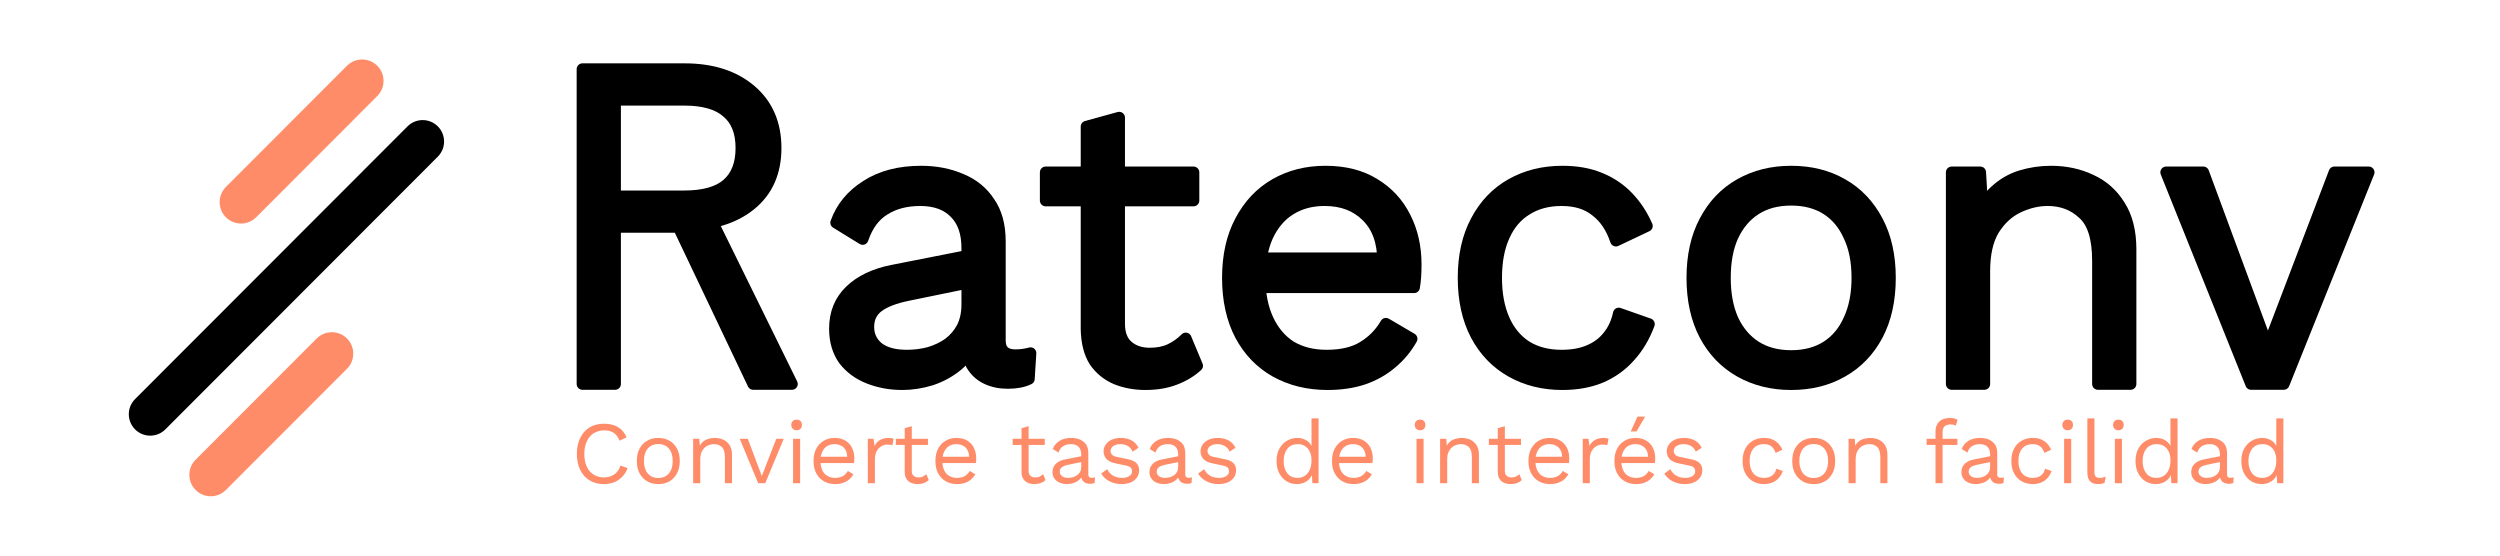
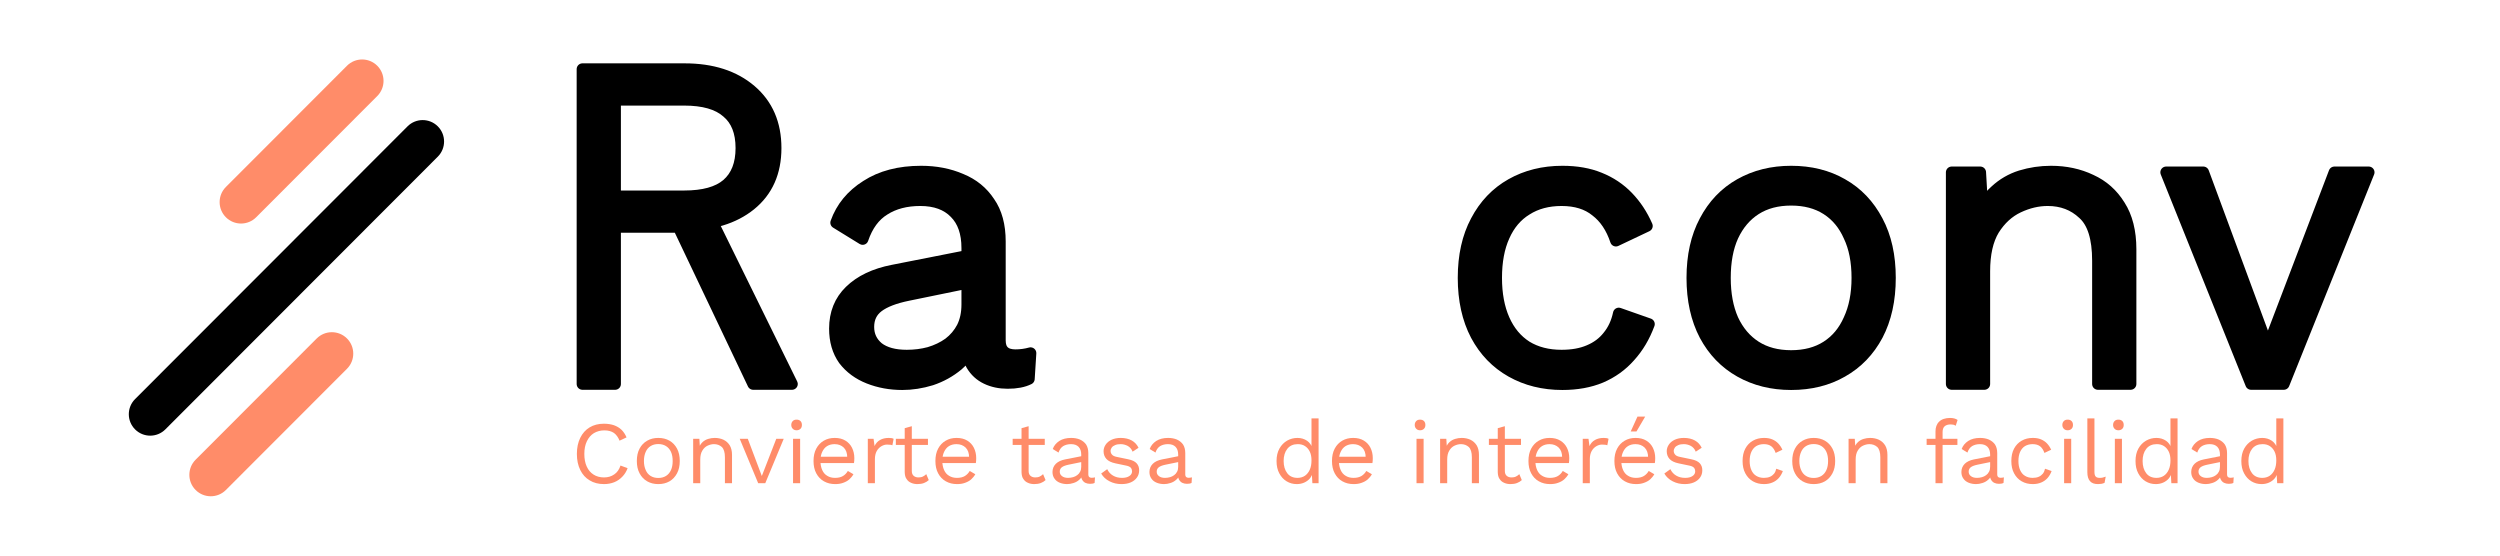
<svg xmlns="http://www.w3.org/2000/svg" width="100%" height="100%" viewBox="0 0 4500 1001" version="1.1" xml:space="preserve" style="fill-rule:evenodd;clip-rule:evenodd;stroke-linejoin:round;stroke-miterlimit:2;">
  <g transform="matrix(1,0,0,1,-1207.82,-1187.74)">
    <g id="Logo_with_name_and_subtitle" transform="matrix(4.5,0,0,1,-4229.68,1187.74)">
      <rect x="1208.33" y="0" width="1000" height="1000" style="fill:none;" />
      <g transform="matrix(0.222,0,0,1,1211.91,0.167)">
        <path d="M718.183,227.272C733.245,212.21 757.664,212.21 772.726,227.272C772.727,227.272 772.728,227.273 772.728,227.274C787.79,242.336 787.79,266.755 772.728,281.817C679.62,374.926 374.926,679.62 281.817,772.728C266.755,787.79 242.336,787.79 227.274,772.728C227.273,772.728 227.272,772.727 227.272,772.726C212.21,757.664 212.21,733.245 227.272,718.183C320.38,625.074 625.074,320.38 718.183,227.272Z" />
        <path d="M554.546,609.09C569.608,594.028 594.028,594.028 609.09,609.09C609.091,609.091 609.091,609.091 609.092,609.092C624.154,624.154 624.154,648.574 609.092,663.635C556.837,715.89 443.163,829.565 390.908,881.819C375.846,896.881 351.426,896.881 336.365,881.819C336.364,881.819 336.363,881.818 336.363,881.817C321.301,866.755 321.301,842.336 336.363,827.274C388.617,775.019 502.292,661.344 554.546,609.09Z" style="fill:rgb(255,140,105);" />
        <path d="M609.092,118.181C624.154,103.119 648.574,103.119 663.635,118.181C663.636,118.181 663.637,118.182 663.637,118.183C678.699,133.245 678.699,157.664 663.637,172.726C611.383,224.981 497.708,338.656 445.454,390.91C430.392,405.972 405.972,405.972 390.91,390.91C390.909,390.909 390.909,390.909 390.908,390.908C375.846,375.846 375.846,351.426 390.908,336.365C443.163,284.11 556.837,170.435 609.092,118.181Z" style="fill:rgb(255,140,105);" />
      </g>
      <g transform="matrix(0.222,0,0,1,1219.31,-92.467)">
        <path d="M1184,216.902C1233.56,216.902 1273.3,229.659 1303.23,255.174C1333.16,280.689 1348.13,315.281 1348.13,358.951C1348.13,402.62 1332.92,436.722 1302.5,461.255C1272.57,485.298 1232.82,497.319 1183.26,497.319L1178.11,500.999L1058.88,500.999L1058.88,783.665L999.999,783.665L999.999,216.902L1184,216.902ZM1183.26,445.799C1218.1,445.799 1243.86,438.684 1260.54,424.455C1277.72,409.735 1286.31,387.9 1286.31,358.951C1286.31,330.001 1277.72,308.412 1260.54,294.182C1243.86,279.462 1218.1,272.102 1183.26,272.102L1058.88,272.102L1058.88,445.799L1183.26,445.799ZM1217.12,457.575L1377.57,783.665L1307.65,783.665L1167.81,489.959L1217.12,457.575Z" style="fill-rule:nonzero;stroke:black;stroke-width:20.83px;" />
        <path d="M1693.32,538.935C1693.32,511.458 1685.96,490.359 1671.24,475.639C1656.52,460.428 1635.67,452.823 1608.68,452.823C1583.16,452.823 1561.58,458.465 1543.91,469.751C1526.25,480.546 1513.24,498.21 1504.9,522.743L1457.06,493.303C1466.88,465.826 1485.03,443.745 1511.53,427.063C1538.02,409.889 1570.9,401.303 1610.15,401.303C1636.65,401.303 1660.69,405.964 1682.28,415.287C1703.87,424.119 1720.8,437.857 1733.06,456.503C1745.82,474.658 1752.2,498.21 1752.2,527.159L1752.2,705.272C1752.2,722.936 1761.52,731.768 1780.17,731.768C1789.49,731.768 1798.57,730.542 1807.4,728.088L1804.46,774.457C1794.64,779.363 1781.89,781.817 1766.18,781.817C1751.95,781.817 1739.2,779.118 1727.91,773.721C1716.63,768.323 1707.8,760.227 1701.42,749.432C1695.04,738.147 1691.85,724.163 1691.85,707.48L1691.85,700.12L1706.57,702.328C1700.68,721.464 1690.62,737.166 1676.39,749.432C1662.16,761.208 1646.22,770.041 1628.55,775.929C1610.89,781.326 1593.47,784.025 1576.3,784.025C1554.71,784.025 1534.59,780.345 1515.94,772.985C1497.3,765.625 1482.33,754.584 1471.05,739.864C1460.25,724.654 1454.85,706.008 1454.85,683.928C1454.85,656.451 1463.93,633.88 1482.09,616.216C1500.73,598.061 1526.49,585.794 1559.37,579.415L1705.1,550.711L1705.1,599.288L1586.6,623.576C1562.56,628.482 1544.65,635.352 1532.87,644.184C1521.1,653.016 1515.21,665.283 1515.21,680.984C1515.21,696.195 1521.1,708.707 1532.87,718.52C1545.14,727.843 1562.31,732.504 1584.39,732.504C1598.62,732.504 1612.11,730.787 1624.87,727.352C1638.12,723.427 1649.9,717.784 1660.2,710.424C1670.5,702.573 1678.6,693.005 1684.49,681.72C1690.38,669.944 1693.32,656.205 1693.32,640.504L1693.32,538.935Z" style="fill-rule:nonzero;stroke:black;stroke-width:20.83px;" />
-         <path d="M1967.11,304.15L1967.11,675.096C1967.11,693.251 1972.26,706.744 1982.57,715.576C1992.87,724.408 2006.12,728.824 2022.31,728.824C2036.54,728.824 2048.81,726.371 2059.11,721.464C2069.41,716.558 2078.74,709.934 2087.08,701.592L2107.69,750.904C2096.4,761.208 2082.91,769.305 2067.21,775.193C2052,781.081 2034.33,784.025 2014.22,784.025C1995.57,784.025 1978.15,780.835 1961.96,774.457C1945.77,767.587 1932.76,757.038 1922.95,742.808C1913.63,728.088 1908.72,708.952 1908.23,685.4L1908.23,320.342L1967.11,304.15ZM2101.06,402.663L2101.06,453.447L1834.63,453.447L1834.63,402.663L2101.06,402.663Z" style="fill-rule:nonzero;stroke:black;stroke-width:20.83px;" />
        <g transform="matrix(0.726,0,0,0.726,-618.378,-548.608)">
          <g transform="matrix(220.138,0,0,220.138,2200.39,2081.05)">
            <path d="M0.64,-0.169C0.626,-0.132 0.606,-0.099 0.58,-0.073C0.554,-0.046 0.524,-0.025 0.489,-0.011C0.454,0.003 0.415,0.01 0.374,0.01C0.311,0.01 0.257,-0.004 0.212,-0.032C0.166,-0.059 0.131,-0.098 0.106,-0.149C0.081,-0.2 0.068,-0.26 0.068,-0.33C0.068,-0.4 0.081,-0.46 0.106,-0.511C0.131,-0.562 0.166,-0.601 0.212,-0.629C0.257,-0.656 0.311,-0.67 0.372,-0.67C0.415,-0.67 0.453,-0.664 0.486,-0.653C0.519,-0.641 0.548,-0.624 0.572,-0.601C0.595,-0.578 0.614,-0.549 0.628,-0.516L0.549,-0.479C0.534,-0.517 0.513,-0.546 0.486,-0.566C0.458,-0.585 0.422,-0.595 0.378,-0.595C0.333,-0.595 0.294,-0.584 0.26,-0.564C0.226,-0.543 0.2,-0.512 0.181,-0.473C0.162,-0.434 0.152,-0.386 0.152,-0.33C0.152,-0.275 0.161,-0.227 0.179,-0.188C0.197,-0.148 0.223,-0.118 0.256,-0.097C0.289,-0.076 0.329,-0.065 0.374,-0.065C0.418,-0.065 0.456,-0.076 0.489,-0.099C0.522,-0.121 0.545,-0.154 0.56,-0.199L0.64,-0.169Z" style="fill:rgb(255,140,105);fill-rule:nonzero;" />
          </g>
          <g transform="matrix(220.138,0,0,220.138,2351.4,2081.05)">
            <path d="M0.3,-0.51C0.347,-0.51 0.389,-0.5 0.426,-0.479C0.462,-0.458 0.49,-0.429 0.511,-0.39C0.532,-0.351 0.542,-0.304 0.542,-0.25C0.542,-0.196 0.532,-0.15 0.511,-0.111C0.49,-0.072 0.462,-0.042 0.426,-0.021C0.389,-0 0.347,0.01 0.3,0.01C0.253,0.01 0.212,-0 0.175,-0.021C0.138,-0.042 0.11,-0.072 0.089,-0.111C0.068,-0.15 0.058,-0.196 0.058,-0.25C0.058,-0.304 0.068,-0.351 0.089,-0.39C0.11,-0.429 0.138,-0.458 0.175,-0.479C0.212,-0.5 0.253,-0.51 0.3,-0.51ZM0.3,-0.441C0.266,-0.441 0.237,-0.433 0.213,-0.418C0.189,-0.403 0.17,-0.381 0.158,-0.353C0.145,-0.324 0.138,-0.29 0.138,-0.25C0.138,-0.211 0.145,-0.177 0.158,-0.148C0.17,-0.119 0.189,-0.097 0.213,-0.082C0.237,-0.067 0.266,-0.059 0.3,-0.059C0.334,-0.059 0.363,-0.067 0.387,-0.082C0.411,-0.097 0.43,-0.119 0.443,-0.148C0.456,-0.177 0.462,-0.211 0.462,-0.25C0.462,-0.29 0.456,-0.324 0.443,-0.353C0.43,-0.381 0.411,-0.403 0.387,-0.418C0.363,-0.433 0.334,-0.441 0.3,-0.441Z" style="fill:rgb(255,140,105);fill-rule:nonzero;" />
          </g>
          <g transform="matrix(220.138,0,0,220.138,2483.49,2081.05)">
            <path d="M0.093,-0L0.093,-0.5L0.163,-0.5L0.17,-0.388L0.157,-0.399C0.168,-0.426 0.182,-0.447 0.2,-0.464C0.218,-0.48 0.239,-0.492 0.263,-0.499C0.286,-0.506 0.311,-0.51 0.336,-0.51C0.372,-0.51 0.405,-0.503 0.434,-0.49C0.463,-0.476 0.487,-0.455 0.505,-0.427C0.522,-0.399 0.531,-0.363 0.531,-0.32L0.531,-0L0.451,-0L0.451,-0.292C0.451,-0.347 0.439,-0.386 0.416,-0.408C0.392,-0.429 0.363,-0.44 0.328,-0.44C0.304,-0.44 0.28,-0.434 0.256,-0.423C0.232,-0.412 0.212,-0.393 0.197,-0.368C0.181,-0.343 0.173,-0.309 0.173,-0.266L0.173,-0L0.093,-0Z" style="fill:rgb(255,140,105);fill-rule:nonzero;" />
          </g>
          <g transform="matrix(220.138,0,0,220.138,2616.89,2081.05)">
            <path d="M0.424,-0.5L0.508,-0.5L0.3,-0L0.22,-0L0.012,-0.5L0.103,-0.5L0.261,-0.081L0.424,-0.5Z" style="fill:rgb(255,140,105);fill-rule:nonzero;" />
          </g>
          <g transform="matrix(220.138,0,0,220.138,2731.36,2081.05)">
            <path d="M0.133,-0.596C0.115,-0.596 0.1,-0.602 0.09,-0.613C0.079,-0.624 0.073,-0.638 0.073,-0.656C0.073,-0.674 0.079,-0.689 0.09,-0.7C0.1,-0.711 0.115,-0.716 0.133,-0.716C0.151,-0.716 0.166,-0.711 0.177,-0.7C0.188,-0.689 0.193,-0.674 0.193,-0.656C0.193,-0.638 0.188,-0.624 0.177,-0.613C0.166,-0.602 0.151,-0.596 0.133,-0.596ZM0.173,-0.5L0.173,-0L0.093,-0L0.093,-0.5L0.173,-0.5Z" style="fill:rgb(255,140,105);fill-rule:nonzero;" />
          </g>
          <g transform="matrix(220.138,0,0,220.138,2789.92,2081.05)">
            <path d="M0.302,0.01C0.255,0.01 0.213,-0 0.176,-0.021C0.138,-0.042 0.11,-0.072 0.089,-0.111C0.068,-0.15 0.058,-0.196 0.058,-0.25C0.058,-0.304 0.068,-0.351 0.089,-0.39C0.11,-0.429 0.138,-0.458 0.174,-0.479C0.21,-0.5 0.251,-0.51 0.297,-0.51C0.344,-0.51 0.384,-0.5 0.417,-0.48C0.45,-0.46 0.475,-0.433 0.492,-0.399C0.509,-0.364 0.518,-0.326 0.518,-0.283C0.518,-0.272 0.518,-0.261 0.517,-0.252C0.516,-0.243 0.515,-0.234 0.514,-0.227L0.11,-0.227L0.11,-0.298L0.479,-0.298L0.438,-0.29C0.438,-0.338 0.425,-0.375 0.399,-0.401C0.372,-0.427 0.338,-0.44 0.295,-0.44C0.262,-0.44 0.234,-0.432 0.211,-0.418C0.187,-0.403 0.169,-0.381 0.156,-0.353C0.142,-0.324 0.136,-0.29 0.136,-0.25C0.136,-0.211 0.143,-0.177 0.156,-0.148C0.169,-0.119 0.188,-0.097 0.213,-0.083C0.237,-0.068 0.266,-0.06 0.3,-0.06C0.337,-0.06 0.367,-0.067 0.39,-0.081C0.413,-0.095 0.431,-0.114 0.445,-0.138L0.508,-0.101C0.495,-0.078 0.479,-0.059 0.46,-0.042C0.44,-0.025 0.417,-0.013 0.391,-0.004C0.364,0.006 0.335,0.01 0.302,0.01Z" style="fill:rgb(255,140,105);fill-rule:nonzero;" />
          </g>
          <g transform="matrix(220.138,0,0,220.138,2916.94,2081.05)">
            <path d="M0.093,-0L0.093,-0.5L0.158,-0.5L0.169,-0.418C0.183,-0.449 0.204,-0.472 0.231,-0.487C0.258,-0.502 0.29,-0.51 0.329,-0.51C0.338,-0.51 0.347,-0.509 0.358,-0.508C0.368,-0.507 0.377,-0.504 0.384,-0.5L0.37,-0.427C0.363,-0.43 0.355,-0.432 0.346,-0.433C0.337,-0.434 0.325,-0.435 0.309,-0.435C0.288,-0.435 0.268,-0.429 0.247,-0.417C0.226,-0.405 0.208,-0.387 0.194,-0.363C0.18,-0.338 0.173,-0.307 0.173,-0.27L0.173,-0L0.093,-0Z" style="fill:rgb(255,140,105);fill-rule:nonzero;" />
          </g>
          <g transform="matrix(220.138,0,0,220.138,3000.15,2081.05)">
            <path d="M0.211,-0.642L0.211,-0.138C0.211,-0.113 0.218,-0.095 0.232,-0.083C0.246,-0.071 0.264,-0.065 0.286,-0.065C0.305,-0.065 0.322,-0.068 0.336,-0.075C0.35,-0.082 0.363,-0.091 0.374,-0.102L0.402,-0.035C0.387,-0.021 0.369,-0.01 0.348,-0.002C0.327,0.006 0.302,0.01 0.275,0.01C0.25,0.01 0.226,0.006 0.204,-0.004C0.182,-0.013 0.165,-0.027 0.152,-0.047C0.138,-0.066 0.132,-0.092 0.131,-0.124L0.131,-0.62L0.211,-0.642ZM0.393,-0.5L0.393,-0.431L0.031,-0.431L0.031,-0.5L0.393,-0.5Z" style="fill:rgb(255,140,105);fill-rule:nonzero;" />
          </g>
          <g transform="matrix(220.138,0,0,220.138,3092.39,2081.05)">
            <path d="M0.302,0.01C0.255,0.01 0.213,-0 0.176,-0.021C0.138,-0.042 0.11,-0.072 0.089,-0.111C0.068,-0.15 0.058,-0.196 0.058,-0.25C0.058,-0.304 0.068,-0.351 0.089,-0.39C0.11,-0.429 0.138,-0.458 0.174,-0.479C0.21,-0.5 0.251,-0.51 0.297,-0.51C0.344,-0.51 0.384,-0.5 0.417,-0.48C0.45,-0.46 0.475,-0.433 0.492,-0.399C0.509,-0.364 0.518,-0.326 0.518,-0.283C0.518,-0.272 0.518,-0.261 0.517,-0.252C0.516,-0.243 0.515,-0.234 0.514,-0.227L0.11,-0.227L0.11,-0.298L0.479,-0.298L0.438,-0.29C0.438,-0.338 0.425,-0.375 0.399,-0.401C0.372,-0.427 0.338,-0.44 0.295,-0.44C0.262,-0.44 0.234,-0.432 0.211,-0.418C0.187,-0.403 0.169,-0.381 0.156,-0.353C0.142,-0.324 0.136,-0.29 0.136,-0.25C0.136,-0.211 0.143,-0.177 0.156,-0.148C0.169,-0.119 0.188,-0.097 0.213,-0.083C0.237,-0.068 0.266,-0.06 0.3,-0.06C0.337,-0.06 0.367,-0.067 0.39,-0.081C0.413,-0.095 0.431,-0.114 0.445,-0.138L0.508,-0.101C0.495,-0.078 0.479,-0.059 0.46,-0.042C0.44,-0.025 0.417,-0.013 0.391,-0.004C0.364,0.006 0.335,0.01 0.302,0.01Z" style="fill:rgb(255,140,105);fill-rule:nonzero;" />
          </g>
          <g transform="matrix(220.138,0,0,220.138,3290.07,2081.05)">
            <path d="M0.211,-0.642L0.211,-0.138C0.211,-0.113 0.218,-0.095 0.232,-0.083C0.246,-0.071 0.264,-0.065 0.286,-0.065C0.305,-0.065 0.322,-0.068 0.336,-0.075C0.35,-0.082 0.363,-0.091 0.374,-0.102L0.402,-0.035C0.387,-0.021 0.369,-0.01 0.348,-0.002C0.327,0.006 0.302,0.01 0.275,0.01C0.25,0.01 0.226,0.006 0.204,-0.004C0.182,-0.013 0.165,-0.027 0.152,-0.047C0.138,-0.066 0.132,-0.092 0.131,-0.124L0.131,-0.62L0.211,-0.642ZM0.393,-0.5L0.393,-0.431L0.031,-0.431L0.031,-0.5L0.393,-0.5Z" style="fill:rgb(255,140,105);fill-rule:nonzero;" />
          </g>
          <g transform="matrix(220.138,0,0,220.138,3382.31,2081.05)">
            <path d="M0.385,-0.323C0.385,-0.36 0.375,-0.389 0.355,-0.41C0.335,-0.43 0.307,-0.44 0.27,-0.44C0.235,-0.44 0.206,-0.432 0.182,-0.418C0.158,-0.403 0.14,-0.378 0.129,-0.345L0.064,-0.385C0.077,-0.422 0.102,-0.452 0.138,-0.476C0.174,-0.499 0.219,-0.51 0.272,-0.51C0.308,-0.51 0.341,-0.504 0.37,-0.492C0.399,-0.479 0.423,-0.46 0.44,-0.436C0.456,-0.411 0.465,-0.378 0.465,-0.339L0.465,-0.097C0.465,-0.073 0.478,-0.061 0.503,-0.061C0.516,-0.061 0.528,-0.063 0.54,-0.066L0.536,-0.003C0.523,0.004 0.505,0.007 0.484,0.007C0.465,0.007 0.447,0.003 0.432,-0.004C0.417,-0.011 0.405,-0.023 0.396,-0.038C0.387,-0.053 0.383,-0.071 0.383,-0.094L0.383,-0.104L0.403,-0.101C0.395,-0.075 0.381,-0.054 0.362,-0.038C0.343,-0.021 0.321,-0.009 0.297,-0.002C0.273,0.006 0.249,0.01 0.226,0.01C0.197,0.01 0.169,0.005 0.144,-0.005C0.119,-0.015 0.098,-0.03 0.084,-0.051C0.069,-0.071 0.061,-0.096 0.061,-0.126C0.061,-0.163 0.074,-0.194 0.099,-0.219C0.124,-0.243 0.158,-0.259 0.203,-0.268L0.401,-0.307L0.401,-0.241L0.24,-0.208C0.207,-0.201 0.183,-0.192 0.167,-0.18C0.151,-0.168 0.143,-0.151 0.143,-0.13C0.143,-0.109 0.151,-0.093 0.168,-0.08C0.184,-0.067 0.207,-0.06 0.237,-0.06C0.256,-0.06 0.275,-0.063 0.293,-0.068C0.31,-0.073 0.326,-0.08 0.34,-0.091C0.354,-0.101 0.365,-0.114 0.373,-0.13C0.381,-0.145 0.385,-0.164 0.385,-0.185L0.385,-0.323Z" style="fill:rgb(255,140,105);fill-rule:nonzero;" />
          </g>
          <g transform="matrix(220.138,0,0,220.138,3506.91,2081.05)">
            <path d="M0.273,0.01C0.224,0.01 0.18,-0 0.139,-0.021C0.097,-0.042 0.066,-0.071 0.044,-0.109L0.112,-0.158C0.127,-0.127 0.148,-0.103 0.177,-0.086C0.205,-0.069 0.239,-0.06 0.279,-0.06C0.314,-0.06 0.342,-0.067 0.362,-0.081C0.382,-0.094 0.392,-0.112 0.392,-0.134C0.392,-0.148 0.388,-0.161 0.379,-0.173C0.37,-0.184 0.352,-0.193 0.327,-0.198L0.207,-0.223C0.158,-0.233 0.124,-0.25 0.103,-0.273C0.082,-0.296 0.071,-0.325 0.071,-0.36C0.071,-0.387 0.079,-0.412 0.095,-0.435C0.11,-0.458 0.133,-0.476 0.162,-0.49C0.191,-0.503 0.225,-0.51 0.264,-0.51C0.313,-0.51 0.355,-0.5 0.389,-0.481C0.423,-0.462 0.448,-0.434 0.465,-0.399L0.398,-0.355C0.387,-0.384 0.368,-0.406 0.343,-0.42C0.318,-0.433 0.291,-0.44 0.264,-0.44C0.24,-0.44 0.22,-0.437 0.203,-0.43C0.186,-0.423 0.172,-0.414 0.164,-0.403C0.155,-0.391 0.15,-0.378 0.15,-0.363C0.15,-0.348 0.155,-0.335 0.165,-0.323C0.175,-0.31 0.194,-0.301 0.221,-0.296L0.346,-0.27C0.393,-0.261 0.425,-0.245 0.444,-0.224C0.463,-0.203 0.472,-0.177 0.472,-0.146C0.472,-0.115 0.464,-0.087 0.447,-0.064C0.43,-0.04 0.407,-0.022 0.377,-0.009C0.347,0.004 0.312,0.01 0.273,0.01Z" style="fill:rgb(255,140,105);fill-rule:nonzero;" />
          </g>
          <g transform="matrix(220.138,0,0,220.138,3622.92,2081.05)">
            <path d="M0.385,-0.323C0.385,-0.36 0.375,-0.389 0.355,-0.41C0.335,-0.43 0.307,-0.44 0.27,-0.44C0.235,-0.44 0.206,-0.432 0.182,-0.418C0.158,-0.403 0.14,-0.378 0.129,-0.345L0.064,-0.385C0.077,-0.422 0.102,-0.452 0.138,-0.476C0.174,-0.499 0.219,-0.51 0.272,-0.51C0.308,-0.51 0.341,-0.504 0.37,-0.492C0.399,-0.479 0.423,-0.46 0.44,-0.436C0.456,-0.411 0.465,-0.378 0.465,-0.339L0.465,-0.097C0.465,-0.073 0.478,-0.061 0.503,-0.061C0.516,-0.061 0.528,-0.063 0.54,-0.066L0.536,-0.003C0.523,0.004 0.505,0.007 0.484,0.007C0.465,0.007 0.447,0.003 0.432,-0.004C0.417,-0.011 0.405,-0.023 0.396,-0.038C0.387,-0.053 0.383,-0.071 0.383,-0.094L0.383,-0.104L0.403,-0.101C0.395,-0.075 0.381,-0.054 0.362,-0.038C0.343,-0.021 0.321,-0.009 0.297,-0.002C0.273,0.006 0.249,0.01 0.226,0.01C0.197,0.01 0.169,0.005 0.144,-0.005C0.119,-0.015 0.098,-0.03 0.084,-0.051C0.069,-0.071 0.061,-0.096 0.061,-0.126C0.061,-0.163 0.074,-0.194 0.099,-0.219C0.124,-0.243 0.158,-0.259 0.203,-0.268L0.401,-0.307L0.401,-0.241L0.24,-0.208C0.207,-0.201 0.183,-0.192 0.167,-0.18C0.151,-0.168 0.143,-0.151 0.143,-0.13C0.143,-0.109 0.151,-0.093 0.168,-0.08C0.184,-0.067 0.207,-0.06 0.237,-0.06C0.256,-0.06 0.275,-0.063 0.293,-0.068C0.31,-0.073 0.326,-0.08 0.34,-0.091C0.354,-0.101 0.365,-0.114 0.373,-0.13C0.381,-0.145 0.385,-0.164 0.385,-0.185L0.385,-0.323Z" style="fill:rgb(255,140,105);fill-rule:nonzero;" />
          </g>
          <g transform="matrix(220.138,0,0,220.138,3747.52,2081.05)">
-             <path d="M0.273,0.01C0.224,0.01 0.18,-0 0.139,-0.021C0.097,-0.042 0.066,-0.071 0.044,-0.109L0.112,-0.158C0.127,-0.127 0.148,-0.103 0.177,-0.086C0.205,-0.069 0.239,-0.06 0.279,-0.06C0.314,-0.06 0.342,-0.067 0.362,-0.081C0.382,-0.094 0.392,-0.112 0.392,-0.134C0.392,-0.148 0.388,-0.161 0.379,-0.173C0.37,-0.184 0.352,-0.193 0.327,-0.198L0.207,-0.223C0.158,-0.233 0.124,-0.25 0.103,-0.273C0.082,-0.296 0.071,-0.325 0.071,-0.36C0.071,-0.387 0.079,-0.412 0.095,-0.435C0.11,-0.458 0.133,-0.476 0.162,-0.49C0.191,-0.503 0.225,-0.51 0.264,-0.51C0.313,-0.51 0.355,-0.5 0.389,-0.481C0.423,-0.462 0.448,-0.434 0.465,-0.399L0.398,-0.355C0.387,-0.384 0.368,-0.406 0.343,-0.42C0.318,-0.433 0.291,-0.44 0.264,-0.44C0.24,-0.44 0.22,-0.437 0.203,-0.43C0.186,-0.423 0.172,-0.414 0.164,-0.403C0.155,-0.391 0.15,-0.378 0.15,-0.363C0.15,-0.348 0.155,-0.335 0.165,-0.323C0.175,-0.31 0.194,-0.301 0.221,-0.296L0.346,-0.27C0.393,-0.261 0.425,-0.245 0.444,-0.224C0.463,-0.203 0.472,-0.177 0.472,-0.146C0.472,-0.115 0.464,-0.087 0.447,-0.064C0.43,-0.04 0.407,-0.022 0.377,-0.009C0.347,0.004 0.312,0.01 0.273,0.01Z" style="fill:rgb(255,140,105);fill-rule:nonzero;" />
-           </g>
+             </g>
          <g transform="matrix(220.138,0,0,220.138,3938.6,2081.05)">
            <path d="M0.288,0.01C0.247,0.01 0.209,-0 0.174,-0.021C0.139,-0.042 0.112,-0.072 0.091,-0.111C0.07,-0.15 0.06,-0.196 0.06,-0.25C0.06,-0.305 0.071,-0.352 0.093,-0.391C0.115,-0.43 0.144,-0.459 0.18,-0.48C0.216,-0.5 0.255,-0.51 0.296,-0.51C0.337,-0.51 0.373,-0.499 0.404,-0.478C0.434,-0.457 0.454,-0.428 0.464,-0.393L0.454,-0.386L0.454,-0.73L0.534,-0.73L0.534,-0L0.464,-0L0.457,-0.121L0.468,-0.127C0.463,-0.098 0.452,-0.073 0.435,-0.053C0.417,-0.032 0.395,-0.017 0.37,-0.006C0.344,0.005 0.317,0.01 0.288,0.01ZM0.296,-0.06C0.328,-0.06 0.356,-0.068 0.38,-0.084C0.403,-0.1 0.422,-0.123 0.435,-0.153C0.448,-0.182 0.454,-0.217 0.454,-0.257C0.454,-0.295 0.448,-0.328 0.435,-0.355C0.422,-0.382 0.404,-0.403 0.381,-0.418C0.358,-0.433 0.331,-0.44 0.3,-0.44C0.249,-0.44 0.21,-0.423 0.182,-0.388C0.154,-0.353 0.14,-0.307 0.14,-0.25C0.14,-0.193 0.154,-0.147 0.181,-0.112C0.208,-0.077 0.247,-0.06 0.296,-0.06Z" style="fill:rgb(255,140,105);fill-rule:nonzero;" />
          </g>
          <g transform="matrix(220.138,0,0,220.138,4076.62,2081.05)">
            <path d="M0.302,0.01C0.255,0.01 0.213,-0 0.176,-0.021C0.138,-0.042 0.11,-0.072 0.089,-0.111C0.068,-0.15 0.058,-0.196 0.058,-0.25C0.058,-0.304 0.068,-0.351 0.089,-0.39C0.11,-0.429 0.138,-0.458 0.174,-0.479C0.21,-0.5 0.251,-0.51 0.297,-0.51C0.344,-0.51 0.384,-0.5 0.417,-0.48C0.45,-0.46 0.475,-0.433 0.492,-0.399C0.509,-0.364 0.518,-0.326 0.518,-0.283C0.518,-0.272 0.518,-0.261 0.517,-0.252C0.516,-0.243 0.515,-0.234 0.514,-0.227L0.11,-0.227L0.11,-0.298L0.479,-0.298L0.438,-0.29C0.438,-0.338 0.425,-0.375 0.399,-0.401C0.372,-0.427 0.338,-0.44 0.295,-0.44C0.262,-0.44 0.234,-0.432 0.211,-0.418C0.187,-0.403 0.169,-0.381 0.156,-0.353C0.142,-0.324 0.136,-0.29 0.136,-0.25C0.136,-0.211 0.143,-0.177 0.156,-0.148C0.169,-0.119 0.188,-0.097 0.213,-0.083C0.237,-0.068 0.266,-0.06 0.3,-0.06C0.337,-0.06 0.367,-0.067 0.39,-0.081C0.413,-0.095 0.431,-0.114 0.445,-0.138L0.508,-0.101C0.495,-0.078 0.479,-0.059 0.46,-0.042C0.44,-0.025 0.417,-0.013 0.391,-0.004C0.364,0.006 0.335,0.01 0.302,0.01Z" style="fill:rgb(255,140,105);fill-rule:nonzero;" />
          </g>
          <g transform="matrix(220.138,0,0,220.138,4278.71,2081.05)">
            <path d="M0.133,-0.596C0.115,-0.596 0.1,-0.602 0.09,-0.613C0.079,-0.624 0.073,-0.638 0.073,-0.656C0.073,-0.674 0.079,-0.689 0.09,-0.7C0.1,-0.711 0.115,-0.716 0.133,-0.716C0.151,-0.716 0.166,-0.711 0.177,-0.7C0.188,-0.689 0.193,-0.674 0.193,-0.656C0.193,-0.638 0.188,-0.624 0.177,-0.613C0.166,-0.602 0.151,-0.596 0.133,-0.596ZM0.173,-0.5L0.173,-0L0.093,-0L0.093,-0.5L0.173,-0.5Z" style="fill:rgb(255,140,105);fill-rule:nonzero;" />
          </g>
          <g transform="matrix(220.138,0,0,220.138,4337.27,2081.05)">
            <path d="M0.093,-0L0.093,-0.5L0.163,-0.5L0.17,-0.388L0.157,-0.399C0.168,-0.426 0.182,-0.447 0.2,-0.464C0.218,-0.48 0.239,-0.492 0.263,-0.499C0.286,-0.506 0.311,-0.51 0.336,-0.51C0.372,-0.51 0.405,-0.503 0.434,-0.49C0.463,-0.476 0.487,-0.455 0.505,-0.427C0.522,-0.399 0.531,-0.363 0.531,-0.32L0.531,-0L0.451,-0L0.451,-0.292C0.451,-0.347 0.439,-0.386 0.416,-0.408C0.392,-0.429 0.363,-0.44 0.328,-0.44C0.304,-0.44 0.28,-0.434 0.256,-0.423C0.232,-0.412 0.212,-0.393 0.197,-0.368C0.181,-0.343 0.173,-0.309 0.173,-0.266L0.173,-0L0.093,-0Z" style="fill:rgb(255,140,105);fill-rule:nonzero;" />
          </g>
          <g transform="matrix(220.138,0,0,220.138,4471.99,2081.05)">
            <path d="M0.211,-0.642L0.211,-0.138C0.211,-0.113 0.218,-0.095 0.232,-0.083C0.246,-0.071 0.264,-0.065 0.286,-0.065C0.305,-0.065 0.322,-0.068 0.336,-0.075C0.35,-0.082 0.363,-0.091 0.374,-0.102L0.402,-0.035C0.387,-0.021 0.369,-0.01 0.348,-0.002C0.327,0.006 0.302,0.01 0.275,0.01C0.25,0.01 0.226,0.006 0.204,-0.004C0.182,-0.013 0.165,-0.027 0.152,-0.047C0.138,-0.066 0.132,-0.092 0.131,-0.124L0.131,-0.62L0.211,-0.642ZM0.393,-0.5L0.393,-0.431L0.031,-0.431L0.031,-0.5L0.393,-0.5Z" style="fill:rgb(255,140,105);fill-rule:nonzero;" />
          </g>
          <g transform="matrix(220.138,0,0,220.138,4564.23,2081.05)">
            <path d="M0.302,0.01C0.255,0.01 0.213,-0 0.176,-0.021C0.138,-0.042 0.11,-0.072 0.089,-0.111C0.068,-0.15 0.058,-0.196 0.058,-0.25C0.058,-0.304 0.068,-0.351 0.089,-0.39C0.11,-0.429 0.138,-0.458 0.174,-0.479C0.21,-0.5 0.251,-0.51 0.297,-0.51C0.344,-0.51 0.384,-0.5 0.417,-0.48C0.45,-0.46 0.475,-0.433 0.492,-0.399C0.509,-0.364 0.518,-0.326 0.518,-0.283C0.518,-0.272 0.518,-0.261 0.517,-0.252C0.516,-0.243 0.515,-0.234 0.514,-0.227L0.11,-0.227L0.11,-0.298L0.479,-0.298L0.438,-0.29C0.438,-0.338 0.425,-0.375 0.399,-0.401C0.372,-0.427 0.338,-0.44 0.295,-0.44C0.262,-0.44 0.234,-0.432 0.211,-0.418C0.187,-0.403 0.169,-0.381 0.156,-0.353C0.142,-0.324 0.136,-0.29 0.136,-0.25C0.136,-0.211 0.143,-0.177 0.156,-0.148C0.169,-0.119 0.188,-0.097 0.213,-0.083C0.237,-0.068 0.266,-0.06 0.3,-0.06C0.337,-0.06 0.367,-0.067 0.39,-0.081C0.413,-0.095 0.431,-0.114 0.445,-0.138L0.508,-0.101C0.495,-0.078 0.479,-0.059 0.46,-0.042C0.44,-0.025 0.417,-0.013 0.391,-0.004C0.364,0.006 0.335,0.01 0.302,0.01Z" style="fill:rgb(255,140,105);fill-rule:nonzero;" />
          </g>
          <g transform="matrix(220.138,0,0,220.138,4691.25,2081.05)">
            <path d="M0.093,-0L0.093,-0.5L0.158,-0.5L0.169,-0.418C0.183,-0.449 0.204,-0.472 0.231,-0.487C0.258,-0.502 0.29,-0.51 0.329,-0.51C0.338,-0.51 0.347,-0.509 0.358,-0.508C0.368,-0.507 0.377,-0.504 0.384,-0.5L0.37,-0.427C0.363,-0.43 0.355,-0.432 0.346,-0.433C0.337,-0.434 0.325,-0.435 0.309,-0.435C0.288,-0.435 0.268,-0.429 0.247,-0.417C0.226,-0.405 0.208,-0.387 0.194,-0.363C0.18,-0.338 0.173,-0.307 0.173,-0.27L0.173,-0L0.093,-0Z" style="fill:rgb(255,140,105);fill-rule:nonzero;" />
          </g>
          <g transform="matrix(220.138,0,0,220.138,4777.54,2081.05)">
            <path d="M0.302,0.01C0.255,0.01 0.213,-0 0.176,-0.021C0.138,-0.042 0.11,-0.072 0.089,-0.111C0.068,-0.15 0.058,-0.196 0.058,-0.25C0.058,-0.304 0.068,-0.351 0.089,-0.39C0.11,-0.429 0.138,-0.458 0.174,-0.479C0.21,-0.5 0.251,-0.51 0.297,-0.51C0.344,-0.51 0.384,-0.5 0.417,-0.48C0.45,-0.46 0.475,-0.433 0.492,-0.399C0.509,-0.364 0.518,-0.326 0.518,-0.283C0.518,-0.272 0.518,-0.261 0.517,-0.252C0.516,-0.243 0.515,-0.234 0.514,-0.227L0.11,-0.227L0.11,-0.298L0.479,-0.298L0.438,-0.29C0.438,-0.338 0.425,-0.375 0.399,-0.401C0.372,-0.427 0.338,-0.44 0.295,-0.44C0.262,-0.44 0.234,-0.432 0.211,-0.418C0.187,-0.403 0.169,-0.381 0.156,-0.353C0.142,-0.324 0.136,-0.29 0.136,-0.25C0.136,-0.211 0.143,-0.177 0.156,-0.148C0.169,-0.119 0.188,-0.097 0.213,-0.083C0.237,-0.068 0.266,-0.06 0.3,-0.06C0.337,-0.06 0.367,-0.067 0.39,-0.081C0.413,-0.095 0.431,-0.114 0.445,-0.138L0.508,-0.101C0.495,-0.078 0.479,-0.059 0.46,-0.042C0.44,-0.025 0.417,-0.013 0.391,-0.004C0.364,0.006 0.335,0.01 0.302,0.01ZM0.318,-0.75L0.405,-0.75L0.307,-0.583L0.242,-0.583L0.318,-0.75Z" style="fill:rgb(255,140,105);fill-rule:nonzero;" />
          </g>
          <g transform="matrix(220.138,0,0,220.138,4904.56,2081.05)">
            <path d="M0.273,0.01C0.224,0.01 0.18,-0 0.139,-0.021C0.097,-0.042 0.066,-0.071 0.044,-0.109L0.112,-0.158C0.127,-0.127 0.148,-0.103 0.177,-0.086C0.205,-0.069 0.239,-0.06 0.279,-0.06C0.314,-0.06 0.342,-0.067 0.362,-0.081C0.382,-0.094 0.392,-0.112 0.392,-0.134C0.392,-0.148 0.388,-0.161 0.379,-0.173C0.37,-0.184 0.352,-0.193 0.327,-0.198L0.207,-0.223C0.158,-0.233 0.124,-0.25 0.103,-0.273C0.082,-0.296 0.071,-0.325 0.071,-0.36C0.071,-0.387 0.079,-0.412 0.095,-0.435C0.11,-0.458 0.133,-0.476 0.162,-0.49C0.191,-0.503 0.225,-0.51 0.264,-0.51C0.313,-0.51 0.355,-0.5 0.389,-0.481C0.423,-0.462 0.448,-0.434 0.465,-0.399L0.398,-0.355C0.387,-0.384 0.368,-0.406 0.343,-0.42C0.318,-0.433 0.291,-0.44 0.264,-0.44C0.24,-0.44 0.22,-0.437 0.203,-0.43C0.186,-0.423 0.172,-0.414 0.164,-0.403C0.155,-0.391 0.15,-0.378 0.15,-0.363C0.15,-0.348 0.155,-0.335 0.165,-0.323C0.175,-0.31 0.194,-0.301 0.221,-0.296L0.346,-0.27C0.393,-0.261 0.425,-0.245 0.444,-0.224C0.463,-0.203 0.472,-0.177 0.472,-0.146C0.472,-0.115 0.464,-0.087 0.447,-0.064C0.43,-0.04 0.407,-0.022 0.377,-0.009C0.347,0.004 0.312,0.01 0.273,0.01Z" style="fill:rgb(255,140,105);fill-rule:nonzero;" />
          </g>
          <g transform="matrix(220.138,0,0,220.138,5095.64,2081.05)">
            <path d="M0.3,-0.51C0.335,-0.51 0.365,-0.505 0.392,-0.494C0.418,-0.483 0.441,-0.468 0.46,-0.448C0.479,-0.428 0.495,-0.404 0.507,-0.377L0.431,-0.341C0.42,-0.373 0.404,-0.398 0.383,-0.415C0.361,-0.432 0.333,-0.44 0.298,-0.44C0.265,-0.44 0.236,-0.432 0.212,-0.418C0.188,-0.403 0.17,-0.381 0.157,-0.353C0.144,-0.324 0.138,-0.29 0.138,-0.25C0.138,-0.211 0.144,-0.177 0.157,-0.148C0.17,-0.119 0.188,-0.097 0.212,-0.083C0.236,-0.068 0.265,-0.06 0.298,-0.06C0.324,-0.06 0.347,-0.064 0.366,-0.072C0.385,-0.08 0.4,-0.092 0.413,-0.107C0.425,-0.122 0.433,-0.141 0.438,-0.163L0.512,-0.137C0.501,-0.106 0.485,-0.08 0.466,-0.058C0.446,-0.036 0.422,-0.019 0.395,-0.008C0.367,0.004 0.335,0.01 0.3,0.01C0.253,0.01 0.212,-0 0.175,-0.021C0.138,-0.042 0.11,-0.072 0.089,-0.111C0.068,-0.15 0.058,-0.196 0.058,-0.25C0.058,-0.304 0.068,-0.351 0.089,-0.39C0.11,-0.429 0.138,-0.458 0.175,-0.479C0.212,-0.5 0.253,-0.51 0.3,-0.51Z" style="fill:rgb(255,140,105);fill-rule:nonzero;" />
          </g>
          <g transform="matrix(220.138,0,0,220.138,5218.92,2081.05)">
            <path d="M0.3,-0.51C0.347,-0.51 0.389,-0.5 0.426,-0.479C0.462,-0.458 0.49,-0.429 0.511,-0.39C0.532,-0.351 0.542,-0.304 0.542,-0.25C0.542,-0.196 0.532,-0.15 0.511,-0.111C0.49,-0.072 0.462,-0.042 0.426,-0.021C0.389,-0 0.347,0.01 0.3,0.01C0.253,0.01 0.212,-0 0.175,-0.021C0.138,-0.042 0.11,-0.072 0.089,-0.111C0.068,-0.15 0.058,-0.196 0.058,-0.25C0.058,-0.304 0.068,-0.351 0.089,-0.39C0.11,-0.429 0.138,-0.458 0.175,-0.479C0.212,-0.5 0.253,-0.51 0.3,-0.51ZM0.3,-0.441C0.266,-0.441 0.237,-0.433 0.213,-0.418C0.189,-0.403 0.17,-0.381 0.158,-0.353C0.145,-0.324 0.138,-0.29 0.138,-0.25C0.138,-0.211 0.145,-0.177 0.158,-0.148C0.17,-0.119 0.189,-0.097 0.213,-0.082C0.237,-0.067 0.266,-0.059 0.3,-0.059C0.334,-0.059 0.363,-0.067 0.387,-0.082C0.411,-0.097 0.43,-0.119 0.443,-0.148C0.456,-0.177 0.462,-0.211 0.462,-0.25C0.462,-0.29 0.456,-0.324 0.443,-0.353C0.43,-0.381 0.411,-0.403 0.387,-0.418C0.363,-0.433 0.334,-0.441 0.3,-0.441Z" style="fill:rgb(255,140,105);fill-rule:nonzero;" />
          </g>
          <g transform="matrix(220.138,0,0,220.138,5351,2081.05)">
            <path d="M0.093,-0L0.093,-0.5L0.163,-0.5L0.17,-0.388L0.157,-0.399C0.168,-0.426 0.182,-0.447 0.2,-0.464C0.218,-0.48 0.239,-0.492 0.263,-0.499C0.286,-0.506 0.311,-0.51 0.336,-0.51C0.372,-0.51 0.405,-0.503 0.434,-0.49C0.463,-0.476 0.487,-0.455 0.505,-0.427C0.522,-0.399 0.531,-0.363 0.531,-0.32L0.531,-0L0.451,-0L0.451,-0.292C0.451,-0.347 0.439,-0.386 0.416,-0.408C0.392,-0.429 0.363,-0.44 0.328,-0.44C0.304,-0.44 0.28,-0.434 0.256,-0.423C0.232,-0.412 0.212,-0.393 0.197,-0.368C0.181,-0.343 0.173,-0.309 0.173,-0.266L0.173,-0L0.093,-0Z" style="fill:rgb(255,140,105);fill-rule:nonzero;" />
          </g>
          <g transform="matrix(220.138,0,0,220.138,5558.15,2081.05)">
            <path d="M0.296,-0.735C0.313,-0.735 0.33,-0.733 0.345,-0.729C0.36,-0.725 0.372,-0.719 0.381,-0.712L0.36,-0.647C0.352,-0.652 0.343,-0.656 0.334,-0.659C0.325,-0.661 0.314,-0.662 0.303,-0.662C0.274,-0.662 0.252,-0.655 0.236,-0.642C0.22,-0.628 0.212,-0.606 0.212,-0.576L0.212,-0L0.132,-0L0.132,-0.584C0.132,-0.606 0.135,-0.626 0.142,-0.645C0.149,-0.664 0.159,-0.68 0.173,-0.693C0.186,-0.706 0.203,-0.717 0.224,-0.724C0.245,-0.731 0.269,-0.735 0.296,-0.735ZM0.379,-0.5L0.379,-0.431L0.032,-0.431L0.032,-0.5L0.379,-0.5Z" style="fill:rgb(255,140,105);fill-rule:nonzero;" />
          </g>
          <g transform="matrix(220.138,0,0,220.138,5638.06,2081.05)">
            <path d="M0.385,-0.323C0.385,-0.36 0.375,-0.389 0.355,-0.41C0.335,-0.43 0.307,-0.44 0.27,-0.44C0.235,-0.44 0.206,-0.432 0.182,-0.418C0.158,-0.403 0.14,-0.378 0.129,-0.345L0.064,-0.385C0.077,-0.422 0.102,-0.452 0.138,-0.476C0.174,-0.499 0.219,-0.51 0.272,-0.51C0.308,-0.51 0.341,-0.504 0.37,-0.492C0.399,-0.479 0.423,-0.46 0.44,-0.436C0.456,-0.411 0.465,-0.378 0.465,-0.339L0.465,-0.097C0.465,-0.073 0.478,-0.061 0.503,-0.061C0.516,-0.061 0.528,-0.063 0.54,-0.066L0.536,-0.003C0.523,0.004 0.505,0.007 0.484,0.007C0.465,0.007 0.447,0.003 0.432,-0.004C0.417,-0.011 0.405,-0.023 0.396,-0.038C0.387,-0.053 0.383,-0.071 0.383,-0.094L0.383,-0.104L0.403,-0.101C0.395,-0.075 0.381,-0.054 0.362,-0.038C0.343,-0.021 0.321,-0.009 0.297,-0.002C0.273,0.006 0.249,0.01 0.226,0.01C0.197,0.01 0.169,0.005 0.144,-0.005C0.119,-0.015 0.098,-0.03 0.084,-0.051C0.069,-0.071 0.061,-0.096 0.061,-0.126C0.061,-0.163 0.074,-0.194 0.099,-0.219C0.124,-0.243 0.158,-0.259 0.203,-0.268L0.401,-0.307L0.401,-0.241L0.24,-0.208C0.207,-0.201 0.183,-0.192 0.167,-0.18C0.151,-0.168 0.143,-0.151 0.143,-0.13C0.143,-0.109 0.151,-0.093 0.168,-0.08C0.184,-0.067 0.207,-0.06 0.237,-0.06C0.256,-0.06 0.275,-0.063 0.293,-0.068C0.31,-0.073 0.326,-0.08 0.34,-0.091C0.354,-0.101 0.365,-0.114 0.373,-0.13C0.381,-0.145 0.385,-0.164 0.385,-0.185L0.385,-0.323Z" style="fill:rgb(255,140,105);fill-rule:nonzero;" />
          </g>
          <g transform="matrix(220.138,0,0,220.138,5762.66,2081.05)">
            <path d="M0.3,-0.51C0.335,-0.51 0.365,-0.505 0.392,-0.494C0.418,-0.483 0.441,-0.468 0.46,-0.448C0.479,-0.428 0.495,-0.404 0.507,-0.377L0.431,-0.341C0.42,-0.373 0.404,-0.398 0.383,-0.415C0.361,-0.432 0.333,-0.44 0.298,-0.44C0.265,-0.44 0.236,-0.432 0.212,-0.418C0.188,-0.403 0.17,-0.381 0.157,-0.353C0.144,-0.324 0.138,-0.29 0.138,-0.25C0.138,-0.211 0.144,-0.177 0.157,-0.148C0.17,-0.119 0.188,-0.097 0.212,-0.083C0.236,-0.068 0.265,-0.06 0.298,-0.06C0.324,-0.06 0.347,-0.064 0.366,-0.072C0.385,-0.08 0.4,-0.092 0.413,-0.107C0.425,-0.122 0.433,-0.141 0.438,-0.163L0.512,-0.137C0.501,-0.106 0.485,-0.08 0.466,-0.058C0.446,-0.036 0.422,-0.019 0.395,-0.008C0.367,0.004 0.335,0.01 0.3,0.01C0.253,0.01 0.212,-0 0.175,-0.021C0.138,-0.042 0.11,-0.072 0.089,-0.111C0.068,-0.15 0.058,-0.196 0.058,-0.25C0.058,-0.304 0.068,-0.351 0.089,-0.39C0.11,-0.429 0.138,-0.458 0.175,-0.479C0.212,-0.5 0.253,-0.51 0.3,-0.51Z" style="fill:rgb(255,140,105);fill-rule:nonzero;" />
          </g>
          <g transform="matrix(220.138,0,0,220.138,5885.94,2081.05)">
            <path d="M0.133,-0.596C0.115,-0.596 0.1,-0.602 0.09,-0.613C0.079,-0.624 0.073,-0.638 0.073,-0.656C0.073,-0.674 0.079,-0.689 0.09,-0.7C0.1,-0.711 0.115,-0.716 0.133,-0.716C0.151,-0.716 0.166,-0.711 0.177,-0.7C0.188,-0.689 0.193,-0.674 0.193,-0.656C0.193,-0.638 0.188,-0.624 0.177,-0.613C0.166,-0.602 0.151,-0.596 0.133,-0.596ZM0.173,-0.5L0.173,-0L0.093,-0L0.093,-0.5L0.173,-0.5Z" style="fill:rgb(255,140,105);fill-rule:nonzero;" />
          </g>
          <g transform="matrix(220.138,0,0,220.138,5944.49,2081.05)">
            <path d="M0.169,-0.73L0.169,-0.127C0.169,-0.102 0.174,-0.084 0.183,-0.075C0.192,-0.065 0.207,-0.06 0.228,-0.06C0.241,-0.06 0.252,-0.061 0.261,-0.063C0.27,-0.065 0.281,-0.069 0.296,-0.074L0.283,-0.004C0.272,0.001 0.261,0.004 0.248,0.007C0.235,0.009 0.222,0.01 0.209,0.01C0.168,0.01 0.138,-0.001 0.119,-0.023C0.099,-0.045 0.089,-0.079 0.089,-0.124L0.089,-0.73L0.169,-0.73Z" style="fill:rgb(255,140,105);fill-rule:nonzero;" />
          </g>
          <g transform="matrix(220.138,0,0,220.138,6011.86,2081.05)">
            <path d="M0.133,-0.596C0.115,-0.596 0.1,-0.602 0.09,-0.613C0.079,-0.624 0.073,-0.638 0.073,-0.656C0.073,-0.674 0.079,-0.689 0.09,-0.7C0.1,-0.711 0.115,-0.716 0.133,-0.716C0.151,-0.716 0.166,-0.711 0.177,-0.7C0.188,-0.689 0.193,-0.674 0.193,-0.656C0.193,-0.638 0.188,-0.624 0.177,-0.613C0.166,-0.602 0.151,-0.596 0.133,-0.596ZM0.173,-0.5L0.173,-0L0.093,-0L0.093,-0.5L0.173,-0.5Z" style="fill:rgb(255,140,105);fill-rule:nonzero;" />
          </g>
          <g transform="matrix(220.138,0,0,220.138,6070.41,2081.05)">
            <path d="M0.288,0.01C0.247,0.01 0.209,-0 0.174,-0.021C0.139,-0.042 0.112,-0.072 0.091,-0.111C0.07,-0.15 0.06,-0.196 0.06,-0.25C0.06,-0.305 0.071,-0.352 0.093,-0.391C0.115,-0.43 0.144,-0.459 0.18,-0.48C0.216,-0.5 0.255,-0.51 0.296,-0.51C0.337,-0.51 0.373,-0.499 0.404,-0.478C0.434,-0.457 0.454,-0.428 0.464,-0.393L0.454,-0.386L0.454,-0.73L0.534,-0.73L0.534,-0L0.464,-0L0.457,-0.121L0.468,-0.127C0.463,-0.098 0.452,-0.073 0.435,-0.053C0.417,-0.032 0.395,-0.017 0.37,-0.006C0.344,0.005 0.317,0.01 0.288,0.01ZM0.296,-0.06C0.328,-0.06 0.356,-0.068 0.38,-0.084C0.403,-0.1 0.422,-0.123 0.435,-0.153C0.448,-0.182 0.454,-0.217 0.454,-0.257C0.454,-0.295 0.448,-0.328 0.435,-0.355C0.422,-0.382 0.404,-0.403 0.381,-0.418C0.358,-0.433 0.331,-0.44 0.3,-0.44C0.249,-0.44 0.21,-0.423 0.182,-0.388C0.154,-0.353 0.14,-0.307 0.14,-0.25C0.14,-0.193 0.154,-0.147 0.181,-0.112C0.208,-0.077 0.247,-0.06 0.296,-0.06Z" style="fill:rgb(255,140,105);fill-rule:nonzero;" />
          </g>
          <g transform="matrix(220.138,0,0,220.138,6208.44,2081.05)">
            <path d="M0.385,-0.323C0.385,-0.36 0.375,-0.389 0.355,-0.41C0.335,-0.43 0.307,-0.44 0.27,-0.44C0.235,-0.44 0.206,-0.432 0.182,-0.418C0.158,-0.403 0.14,-0.378 0.129,-0.345L0.064,-0.385C0.077,-0.422 0.102,-0.452 0.138,-0.476C0.174,-0.499 0.219,-0.51 0.272,-0.51C0.308,-0.51 0.341,-0.504 0.37,-0.492C0.399,-0.479 0.423,-0.46 0.44,-0.436C0.456,-0.411 0.465,-0.378 0.465,-0.339L0.465,-0.097C0.465,-0.073 0.478,-0.061 0.503,-0.061C0.516,-0.061 0.528,-0.063 0.54,-0.066L0.536,-0.003C0.523,0.004 0.505,0.007 0.484,0.007C0.465,0.007 0.447,0.003 0.432,-0.004C0.417,-0.011 0.405,-0.023 0.396,-0.038C0.387,-0.053 0.383,-0.071 0.383,-0.094L0.383,-0.104L0.403,-0.101C0.395,-0.075 0.381,-0.054 0.362,-0.038C0.343,-0.021 0.321,-0.009 0.297,-0.002C0.273,0.006 0.249,0.01 0.226,0.01C0.197,0.01 0.169,0.005 0.144,-0.005C0.119,-0.015 0.098,-0.03 0.084,-0.051C0.069,-0.071 0.061,-0.096 0.061,-0.126C0.061,-0.163 0.074,-0.194 0.099,-0.219C0.124,-0.243 0.158,-0.259 0.203,-0.268L0.401,-0.307L0.401,-0.241L0.24,-0.208C0.207,-0.201 0.183,-0.192 0.167,-0.18C0.151,-0.168 0.143,-0.151 0.143,-0.13C0.143,-0.109 0.151,-0.093 0.168,-0.08C0.184,-0.067 0.207,-0.06 0.237,-0.06C0.256,-0.06 0.275,-0.063 0.293,-0.068C0.31,-0.073 0.326,-0.08 0.34,-0.091C0.354,-0.101 0.365,-0.114 0.373,-0.13C0.381,-0.145 0.385,-0.164 0.385,-0.185L0.385,-0.323Z" style="fill:rgb(255,140,105);fill-rule:nonzero;" />
          </g>
          <g transform="matrix(220.138,0,0,220.138,6333.04,2081.05)">
            <path d="M0.288,0.01C0.247,0.01 0.209,-0 0.174,-0.021C0.139,-0.042 0.112,-0.072 0.091,-0.111C0.07,-0.15 0.06,-0.196 0.06,-0.25C0.06,-0.305 0.071,-0.352 0.093,-0.391C0.115,-0.43 0.144,-0.459 0.18,-0.48C0.216,-0.5 0.255,-0.51 0.296,-0.51C0.337,-0.51 0.373,-0.499 0.404,-0.478C0.434,-0.457 0.454,-0.428 0.464,-0.393L0.454,-0.386L0.454,-0.73L0.534,-0.73L0.534,-0L0.464,-0L0.457,-0.121L0.468,-0.127C0.463,-0.098 0.452,-0.073 0.435,-0.053C0.417,-0.032 0.395,-0.017 0.37,-0.006C0.344,0.005 0.317,0.01 0.288,0.01ZM0.296,-0.06C0.328,-0.06 0.356,-0.068 0.38,-0.084C0.403,-0.1 0.422,-0.123 0.435,-0.153C0.448,-0.182 0.454,-0.217 0.454,-0.257C0.454,-0.295 0.448,-0.328 0.435,-0.355C0.422,-0.382 0.404,-0.403 0.381,-0.418C0.358,-0.433 0.331,-0.44 0.3,-0.44C0.249,-0.44 0.21,-0.423 0.182,-0.388C0.154,-0.353 0.14,-0.307 0.14,-0.25C0.14,-0.193 0.154,-0.147 0.181,-0.112C0.208,-0.077 0.247,-0.06 0.296,-0.06Z" style="fill:rgb(255,140,105);fill-rule:nonzero;" />
          </g>
        </g>
-         <path d="M2342.47,784.025C2307.63,784.025 2276.47,776.419 2249,761.208C2222.01,745.998 2200.91,724.163 2185.7,695.704C2170.49,666.755 2162.89,632.408 2162.89,592.664C2162.89,552.919 2170.49,518.818 2185.7,490.359C2200.91,461.41 2221.77,439.329 2248.26,424.119C2274.76,408.908 2304.93,401.303 2338.79,401.303C2373.14,401.303 2402.33,408.663 2426.38,423.383C2450.91,438.103 2469.55,458.22 2482.31,483.735C2495.07,508.759 2501.45,536.973 2501.45,568.375C2501.45,576.717 2501.2,584.322 2500.71,591.192C2500.22,598.061 2499.49,604.194 2498.5,609.592L2201.16,609.592L2201.16,557.335L2472.74,557.335L2442.57,563.223C2442.57,527.895 2432.75,500.663 2413.13,481.527C2393.99,462.391 2368.72,452.823 2337.32,452.823C2313.28,452.823 2292.42,458.465 2274.76,469.751C2257.59,480.546 2244.09,496.492 2234.28,517.591C2224.95,538.199 2220.29,563.223 2220.29,592.664C2220.29,621.613 2225.2,646.637 2235.01,667.736C2244.83,688.835 2258.57,705.027 2276.23,716.312C2294.39,727.107 2315.97,732.504 2341,732.504C2367.99,732.504 2389.82,727.352 2406.5,717.048C2423.68,706.744 2437.41,692.76 2447.72,675.096L2494.09,702.328C2484.76,719.011 2472.74,733.486 2458.02,745.752C2443.79,758.019 2426.87,767.587 2407.24,774.457C2388.1,780.835 2366.51,784.025 2342.47,784.025Z" style="fill-rule:nonzero;stroke:black;stroke-width:20.83px;" />
        <path d="M2765.67,401.303C2791.18,401.303 2813.51,405.228 2832.65,413.079C2852.27,420.929 2869.2,432.215 2883.43,446.935C2897.66,461.655 2909.19,479.074 2918.02,499.191L2862.09,525.687C2854.24,502.135 2842.21,484.226 2826.02,471.959C2810.32,459.201 2789.71,452.823 2764.2,452.823C2739.66,452.823 2718.57,458.465 2700.9,469.751C2683.24,480.546 2669.74,496.492 2660.42,517.591C2651.1,538.199 2646.44,563.223 2646.44,592.664C2646.44,621.613 2651.1,646.637 2660.42,667.736C2669.74,688.835 2683.24,705.027 2700.9,716.312C2718.57,727.107 2739.66,732.504 2764.2,732.504C2783.33,732.504 2799.77,729.56 2813.51,723.672C2827.74,717.784 2839.27,709.198 2848.1,697.912C2857.43,686.627 2863.8,672.888 2867.24,656.696L2921.7,675.832C2913.36,698.403 2901.83,717.784 2887.11,733.976C2872.88,750.168 2855.46,762.68 2834.85,771.513C2814.74,779.854 2791.68,784.025 2765.67,784.025C2731.32,784.025 2700.66,776.419 2673.67,761.208C2646.68,745.998 2625.58,724.163 2610.37,695.704C2595.16,666.755 2587.56,632.408 2587.56,592.664C2587.56,552.919 2595.16,518.818 2610.37,490.359C2625.58,461.41 2646.68,439.329 2673.67,424.119C2700.66,408.908 2731.32,401.303 2765.67,401.303Z" style="fill-rule:nonzero;stroke:black;stroke-width:20.83px;" />
        <path d="M3177.84,401.303C3212.68,401.303 3243.34,408.908 3269.84,424.119C3296.83,439.329 3317.93,461.41 3333.14,490.359C3348.35,518.818 3355.95,552.919 3355.95,592.664C3355.95,632.408 3348.35,666.755 3333.14,695.704C3317.93,724.163 3296.83,745.998 3269.84,761.208C3243.34,776.419 3212.68,784.025 3177.84,784.025C3143.49,784.025 3112.83,776.419 3085.84,761.208C3058.85,745.998 3037.75,724.163 3022.54,695.704C3007.33,666.755 2999.73,632.408 2999.73,592.664C2999.73,552.919 3007.33,518.818 3022.54,490.359C3037.75,461.41 3058.85,439.329 3085.84,424.119C3112.83,408.908 3143.49,401.303 3177.84,401.303ZM3177.84,452.087C3152.82,452.087 3131.47,457.729 3113.81,469.015C3096.14,480.3 3082.41,496.492 3072.59,517.591C3063.27,538.199 3058.61,563.223 3058.61,592.664C3058.61,621.613 3063.27,646.637 3072.59,667.736C3082.41,688.835 3096.14,705.027 3113.81,716.312C3131.47,727.598 3152.82,733.24 3177.84,733.24C3202.86,733.24 3224.21,727.598 3241.87,716.312C3259.54,705.027 3273.03,688.835 3282.35,667.736C3292.17,646.637 3297.07,621.613 3297.07,592.664C3297.07,563.223 3292.17,538.199 3282.35,517.591C3273.03,496.492 3259.54,480.3 3241.87,469.015C3224.21,457.729 3202.86,452.087 3177.84,452.087Z" style="fill-rule:nonzero;stroke:black;stroke-width:20.83px;" />
        <path d="M3467.09,783.665L3467.09,402.663L3518.61,402.663L3523.76,491.095L3514.19,482.999C3522.04,463.372 3532.59,447.671 3545.84,435.895C3559.09,423.628 3574.3,414.796 3591.47,409.399C3609.14,404.001 3627.29,401.303 3645.94,401.303C3672.43,401.303 3696.48,406.455 3718.07,416.759C3739.66,426.572 3756.83,441.783 3769.59,462.391C3782.84,482.999 3789.46,509.25 3789.46,541.143L3789.46,783.665L3730.58,783.665L3730.58,561.751C3730.58,521.026 3721.75,492.812 3704.08,477.111C3686.91,460.919 3665.57,452.823 3640.05,452.823C3622.39,452.823 3604.72,456.993 3587.06,465.335C3569.39,473.676 3554.67,487.17 3542.9,505.815C3531.61,524.461 3525.97,549.485 3525.97,580.887L3525.97,783.665L3467.09,783.665Z" style="fill-rule:nonzero;stroke:black;stroke-width:20.83px;" />
        <path d="M4156.72,402.663L4218.55,402.663L4065.46,783.665L4006.58,783.665L3853.49,402.663L3920.46,402.663L4036.75,717.048L4156.72,402.663Z" style="fill-rule:nonzero;stroke:black;stroke-width:20.83px;" />
      </g>
    </g>
  </g>
</svg>